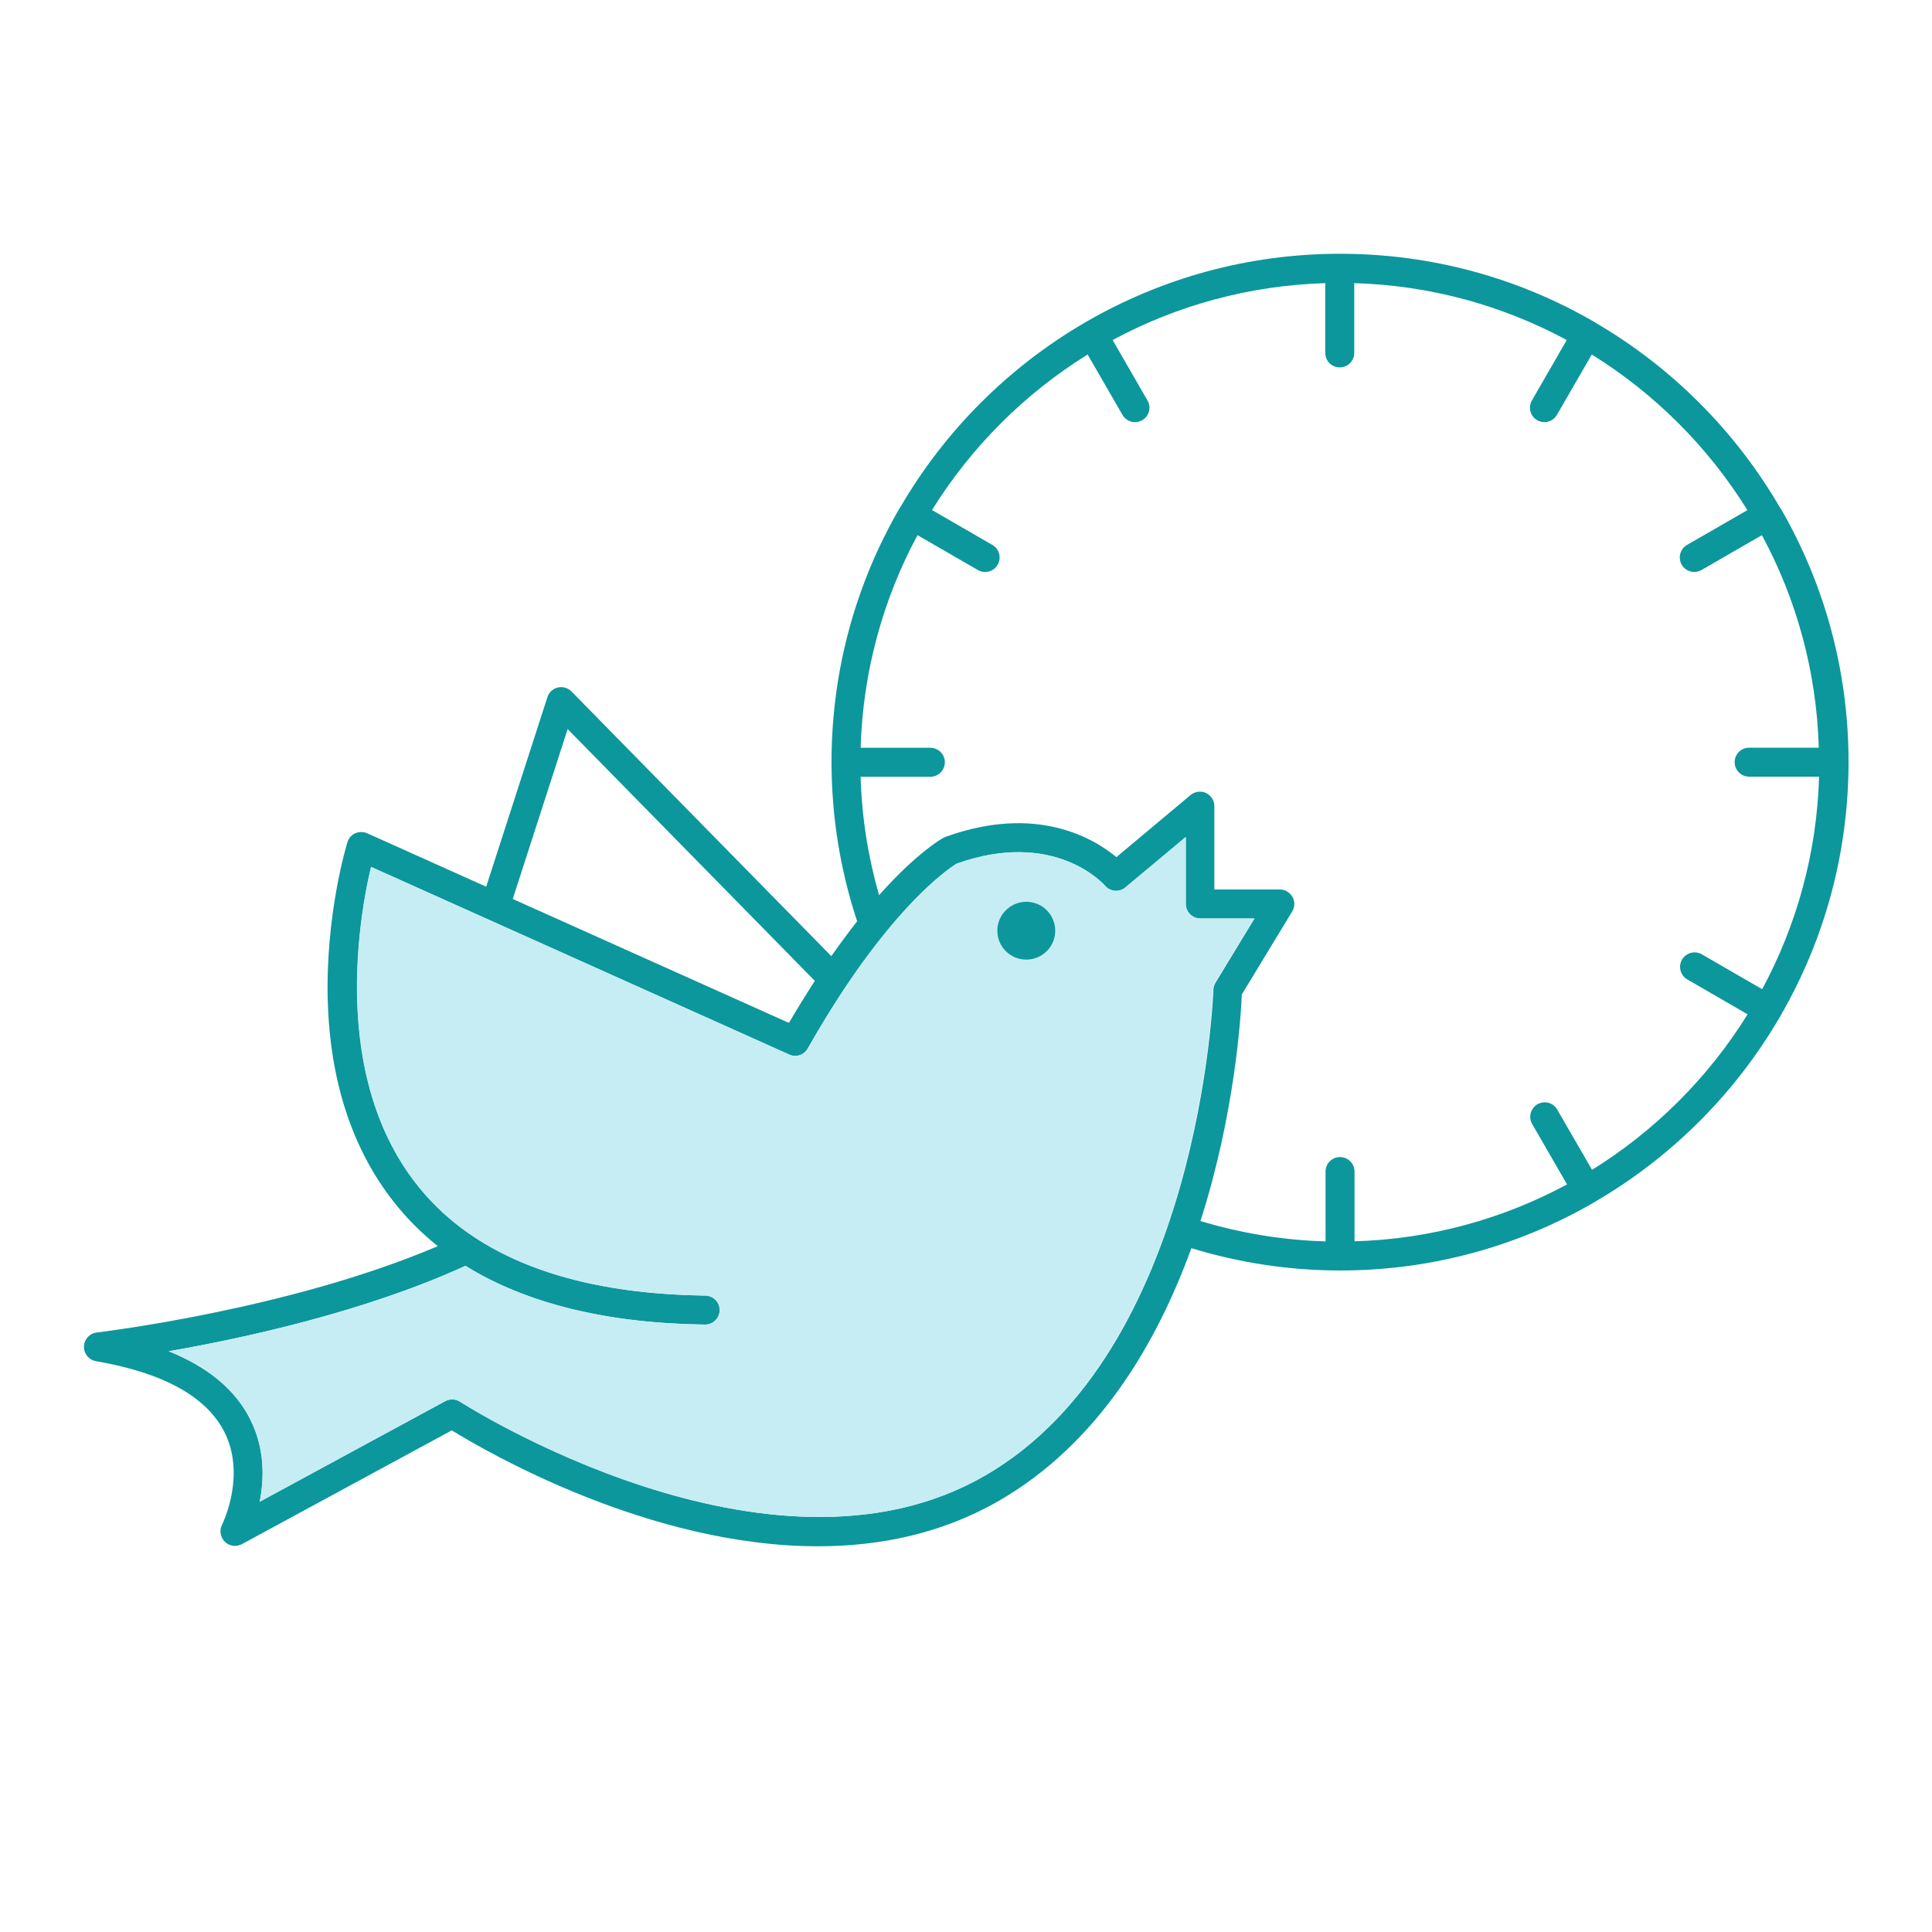
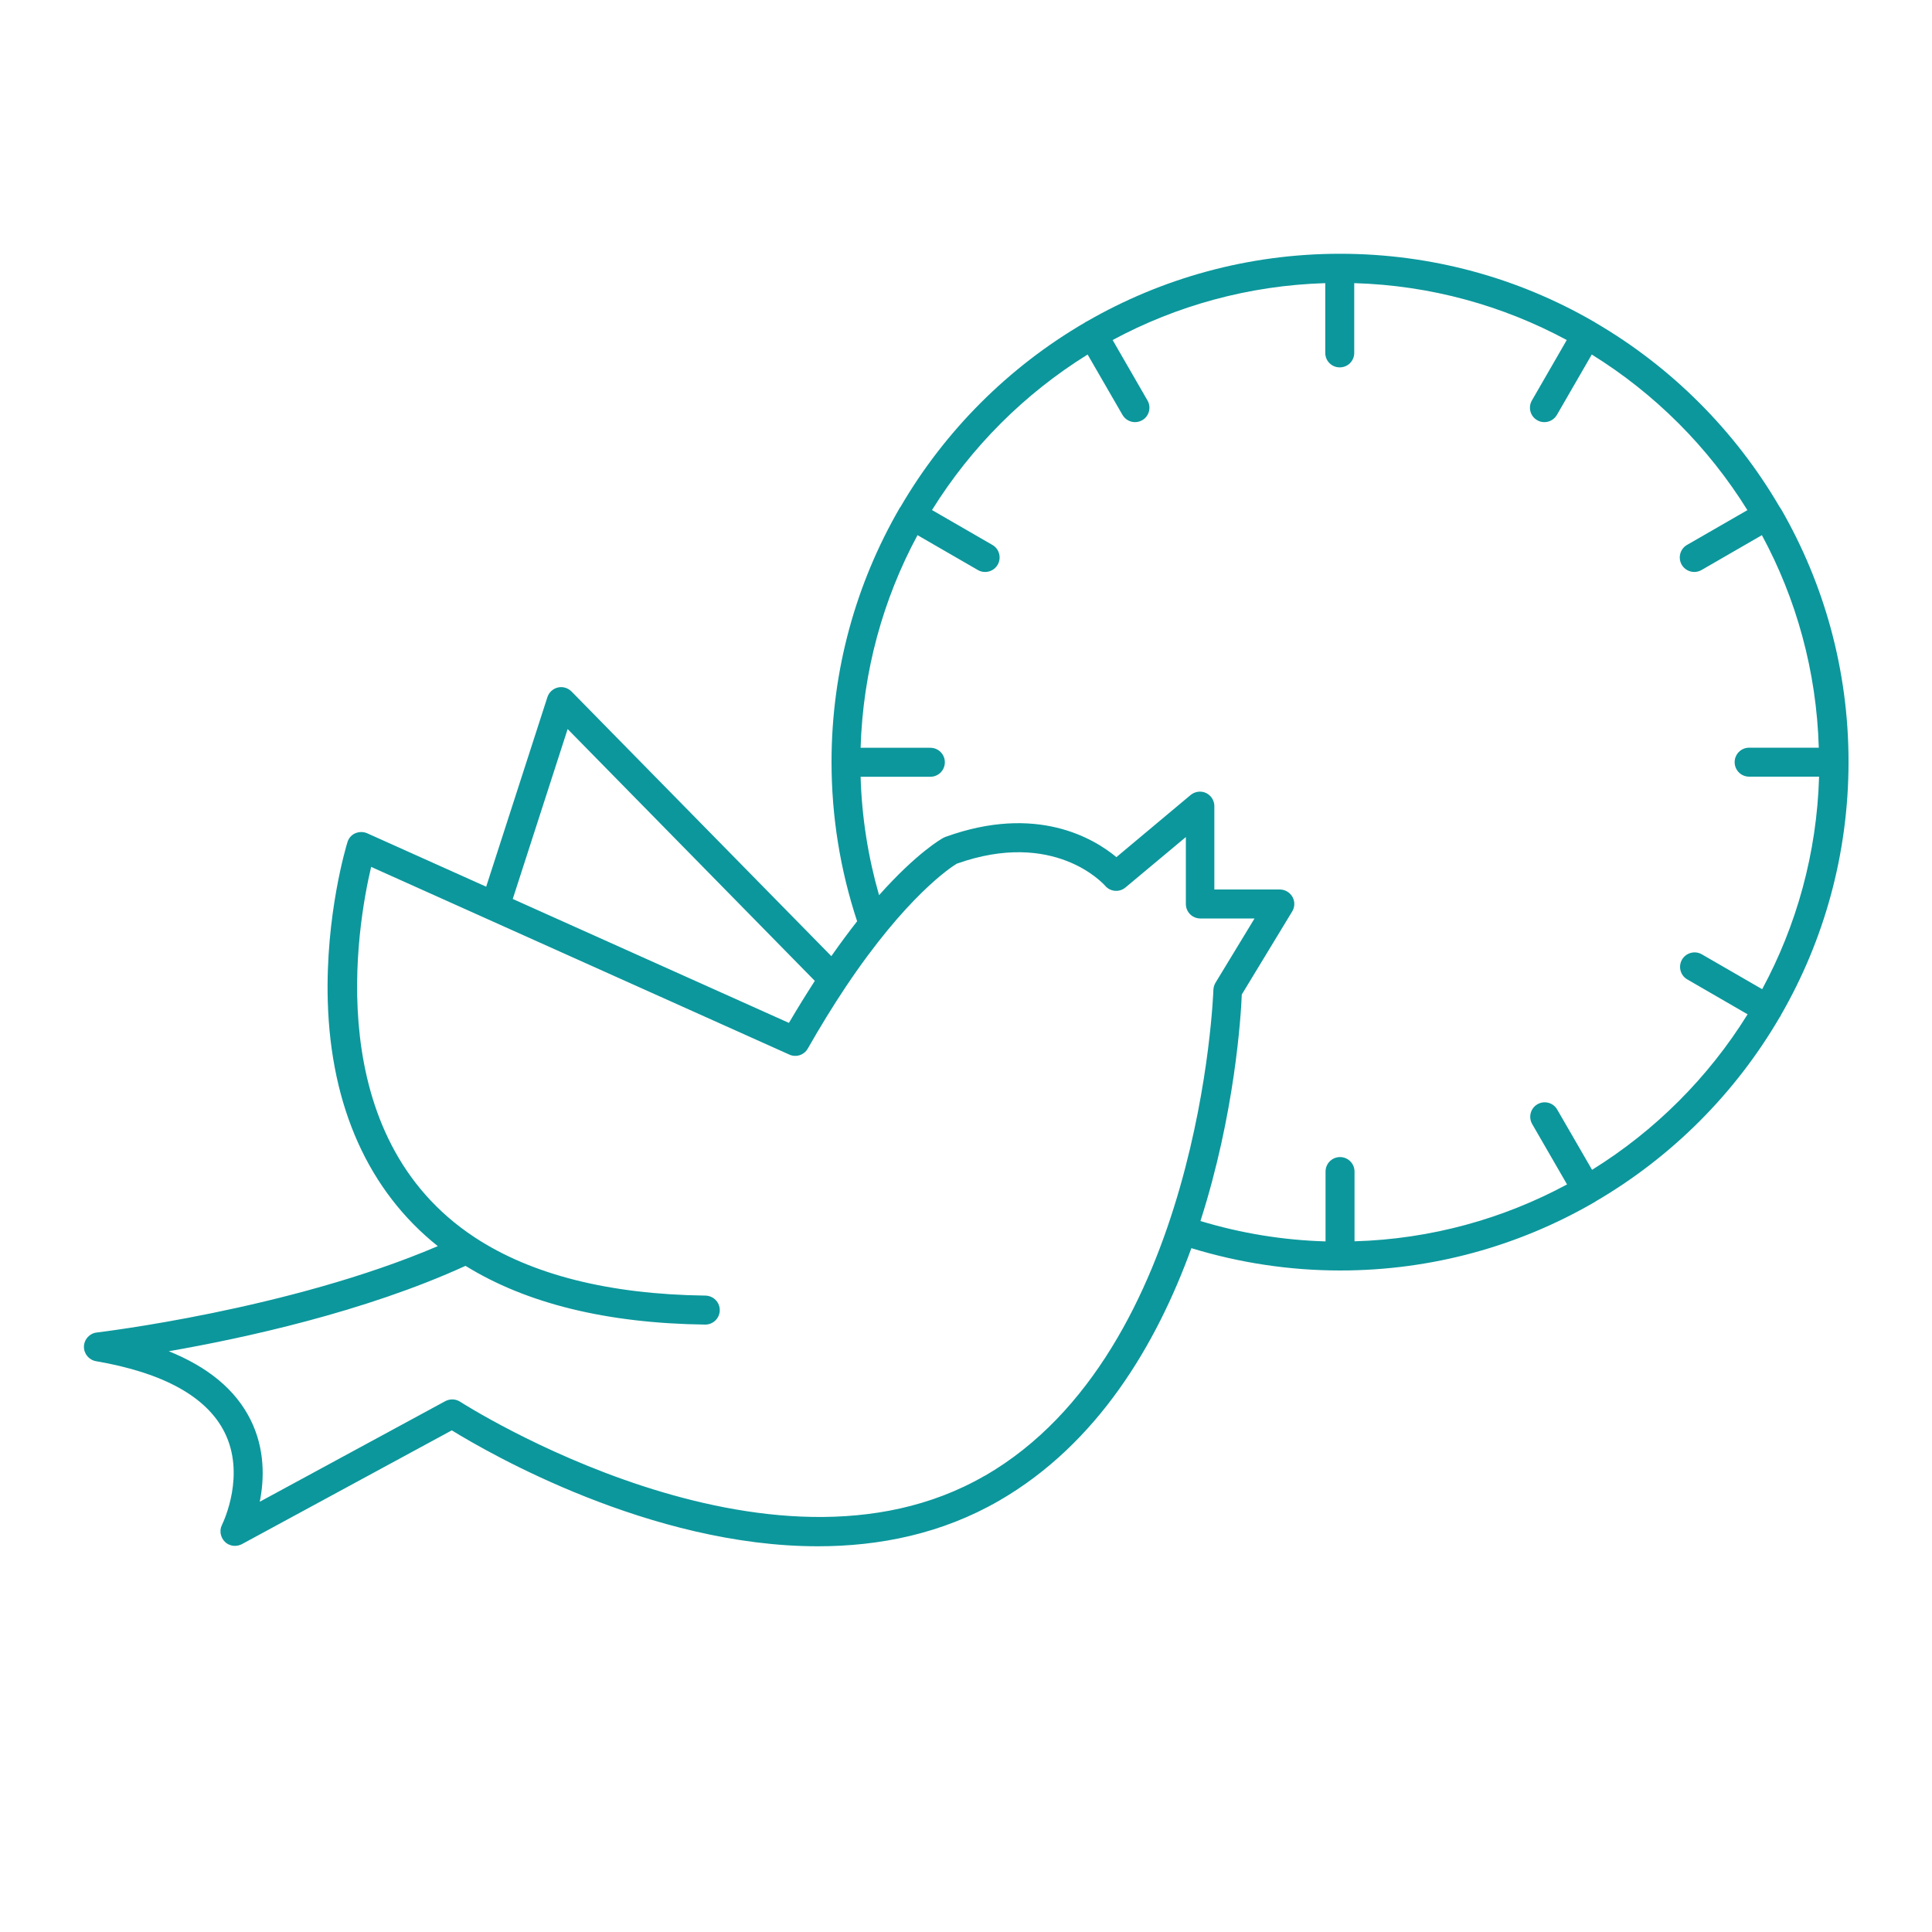
<svg xmlns="http://www.w3.org/2000/svg" id="Layer_1" viewBox="0 0 200 200">
  <path d="M184.35,52.69s-.03-.07-.05-.11c-.02-.04-.05-.08-.08-.11-4.6-7.88-11.18-14.47-19.07-19.07-.04-.03-.07-.06-.11-.08-.03-.02-.07-.03-.1-.05-7.72-4.46-16.68-7-26.22-7h0c-9.54,0-18.49,2.55-26.22,7.01-.03.01-.06.02-.09.04-.04.02-.07.05-.1.07-7.9,4.6-14.5,11.2-19.1,19.1-.02.03-.05.05-.07.08-.01.03-.02.05-.04.08-4.46,7.72-7.02,16.68-7.02,26.23,0,5.64.9,11.19,2.65,16.49-.84,1.07-1.74,2.28-2.67,3.61l-26.9-27.4c-.37-.37-.9-.53-1.41-.41-.51.12-.92.5-1.08.99l-6.34,19.63-12.32-5.53c-.39-.17-.84-.17-1.23,0-.4.17-.69.51-.81.92-.1.31-2.29,7.51-2.04,16.45.31,10.97,4.25,19.67,11.39,25.37-15.42,6.59-35.1,8.91-35.3,8.94-.74.08-1.31.7-1.33,1.45-.02.74.51,1.39,1.25,1.52,6.97,1.2,11.45,3.67,13.3,7.35,2.19,4.36-.06,9.18-.25,9.57h0s0,.02-.01.03c-.04.08-.07.16-.1.24,0,.02,0,.04-.01.05-.02.07-.03.14-.04.21,0,.03,0,.06,0,.09v.19s.01.07.01.1c.01.06.02.12.04.18.01.03.02.06.03.09.02.07.05.13.08.19,0,.02.01.04.02.05,0,0,.01.01.02.02.04.07.08.14.13.2.01.01.02.02.03.04.06.07.13.14.2.2.08.06.16.11.23.15.02.01.03.01.05.02.07.03.14.06.21.08.02,0,.05.01.07.02.06.02.13.03.19.04.03,0,.06,0,.09,0,.03,0,.06.01.09.01.02,0,.04,0,.07-.01.06,0,.12,0,.18-.02.05,0,.09-.01.13-.02.05-.02.11-.04.17-.06.04-.02.09-.03.13-.05.01,0,.02-.01.04-.02l21.73-11.78c3.8,2.34,20.54,12.01,37.91,12,6.36,0,12.81-1.29,18.75-4.72,10.21-5.9,16.29-16.19,19.9-26.14,4.98,1.52,10.15,2.31,15.41,2.31,9.54,0,18.51-2.56,26.23-7.02.02-.01.05-.02.08-.04.04-.02.08-.05.11-.08,7.89-4.6,14.49-11.2,19.08-19.09.02-.03.05-.06.07-.09.02-.04.04-.08.05-.12,4.45-7.71,6.99-16.65,7-26.18v-.04c0-9.53-2.55-18.48-7-26.19ZM58.76,75.47l25.59,26.07c-.89,1.38-1.79,2.83-2.68,4.35l-28.59-12.83,5.68-17.58ZM101.92,152.78c-22.25,12.85-53.97-7.47-54.28-7.67-.46-.3-1.05-.32-1.53-.07l-19.22,10.42c.47-2.34.56-5.48-.97-8.52-1.53-3.06-4.37-5.42-8.45-7.06,7.69-1.34,20.24-4.05,30.72-8.84,6.3,3.9,14.63,5.95,24.8,6.08h.02c.82,0,1.49-.66,1.5-1.48.01-.83-.65-1.5-1.48-1.52-9.97-.13-18.01-2.16-23.89-6.03-15.95-10.49-12.17-32.21-10.72-38.35l43.29,19.43c.7.32,1.53.05,1.91-.62,1.29-2.26,2.6-4.4,3.91-6.36h0c6.25-9.36,10.88-12.4,11.51-12.78,10.06-3.58,15.16,2.05,15.37,2.29.53.62,1.47.7,2.1.17l6.25-5.22v6.93c0,.83.67,1.5,1.5,1.5h5.61l-4.04,6.65c-.13.22-.21.47-.22.73-.01.37-1.35,37.44-23.67,50.32ZM181.1,80.4h7.21c-.23,7.94-2.34,15.42-5.89,22l-6.25-3.61c-.71-.41-1.63-.17-2.05.55-.41.72-.17,1.64.55,2.05l6.24,3.61c-4.05,6.53-9.57,12.05-16.1,16.1l-3.61-6.24c-.41-.72-1.33-.96-2.04-.55-.72.41-.96,1.33-.55,2.05l3.61,6.25c-6.59,3.55-14.07,5.66-22,5.89v-7.22c0-.83-.67-1.5-1.5-1.5s-1.5.67-1.5,1.5v7.23c-4.41-.13-8.75-.84-12.95-2.11,3.57-11.12,4.19-21.23,4.28-23.45l5.22-8.6c.28-.46.29-1.04.02-1.51s-.77-.76-1.31-.76h-6.77v-8.63c0-.58-.34-1.11-.86-1.36-.53-.25-1.15-.16-1.6.21l-7.68,6.43c-2.31-1.92-8.26-5.52-17.71-2.09-.07.03-.14.06-.2.09-.15.08-2.71,1.5-6.66,5.94-1.14-3.98-1.79-8.09-1.91-12.26h7.22c.83,0,1.5-.67,1.5-1.5s-.67-1.5-1.5-1.5h-7.22c.24-7.94,2.34-15.42,5.89-22.01l6.25,3.61c.23.14.49.2.75.2.52,0,1.02-.27,1.3-.75.41-.72.17-1.64-.55-2.05l-6.25-3.61c4.06-6.53,9.58-12.05,16.11-16.1l3.61,6.25c.28.48.78.75,1.3.75.25,0,.51-.07.74-.2.72-.41.96-1.33.55-2.04l-3.61-6.26c6.59-3.55,14.07-5.65,22.01-5.89v7.22c0,.83.66,1.5,1.5,1.5s1.5-.67,1.5-1.5v-7.22c7.94.23,15.41,2.34,22,5.89l-3.61,6.26c-.41.71-.17,1.63.55,2.04.23.14.49.2.74.2.52,0,1.02-.27,1.3-.75l3.61-6.25c6.53,4.05,12.05,9.57,16.11,16.11l-6.25,3.6c-.72.41-.96,1.33-.55,2.05.28.48.78.75,1.3.75.26,0,.52-.07.75-.2l6.25-3.61c3.56,6.58,5.66,14.07,5.89,22h-7.21c-.83,0-1.5.67-1.5,1.5s.67,1.5,1.5,1.5Z" style="fill:#0c979c;" />
-   <path d="M124.24,95.07c-.83,0-1.5-.67-1.5-1.5v-6.93l-6.25,5.22c-.63.53-1.56.45-2.1-.17-.21-.24-5.3-5.88-15.37-2.29-.63.39-5.26,3.42-11.51,12.78h0c-1.31,1.96-2.62,4.1-3.91,6.37-.38.67-1.21.94-1.91.62l-43.29-19.43c-1.45,6.14-5.24,27.86,10.72,38.35,5.88,3.88,13.92,5.9,23.89,6.03.83.01,1.49.69,1.48,1.52-.01.82-.68,1.48-1.5,1.48h-.02c-10.17-.13-18.5-2.18-24.8-6.08-10.48,4.79-23.03,7.51-30.72,8.84,4.09,1.64,6.92,4,8.45,7.06,1.53,3.04,1.44,6.18.97,8.52l19.22-10.42c.49-.26,1.07-.23,1.53.07.32.2,32.03,20.52,54.28,7.67,22.32-12.89,23.66-49.95,23.67-50.32,0-.26.08-.51.22-.73l4.04-6.65h-5.61ZM106.24,99.34c-1.65,0-3-1.34-3-2.99s1.34-3,3-3,3,1.34,3,3-1.34,2.99-3,2.99Z" style="fill:#c6edf4;" />
-   <path d="M109.24,96.35c0,1.65-1.34,2.99-3,2.99s-3-1.34-3-2.99,1.34-3,3-3,3,1.34,3,3Z" style="fill:#0c979c;" />
</svg>